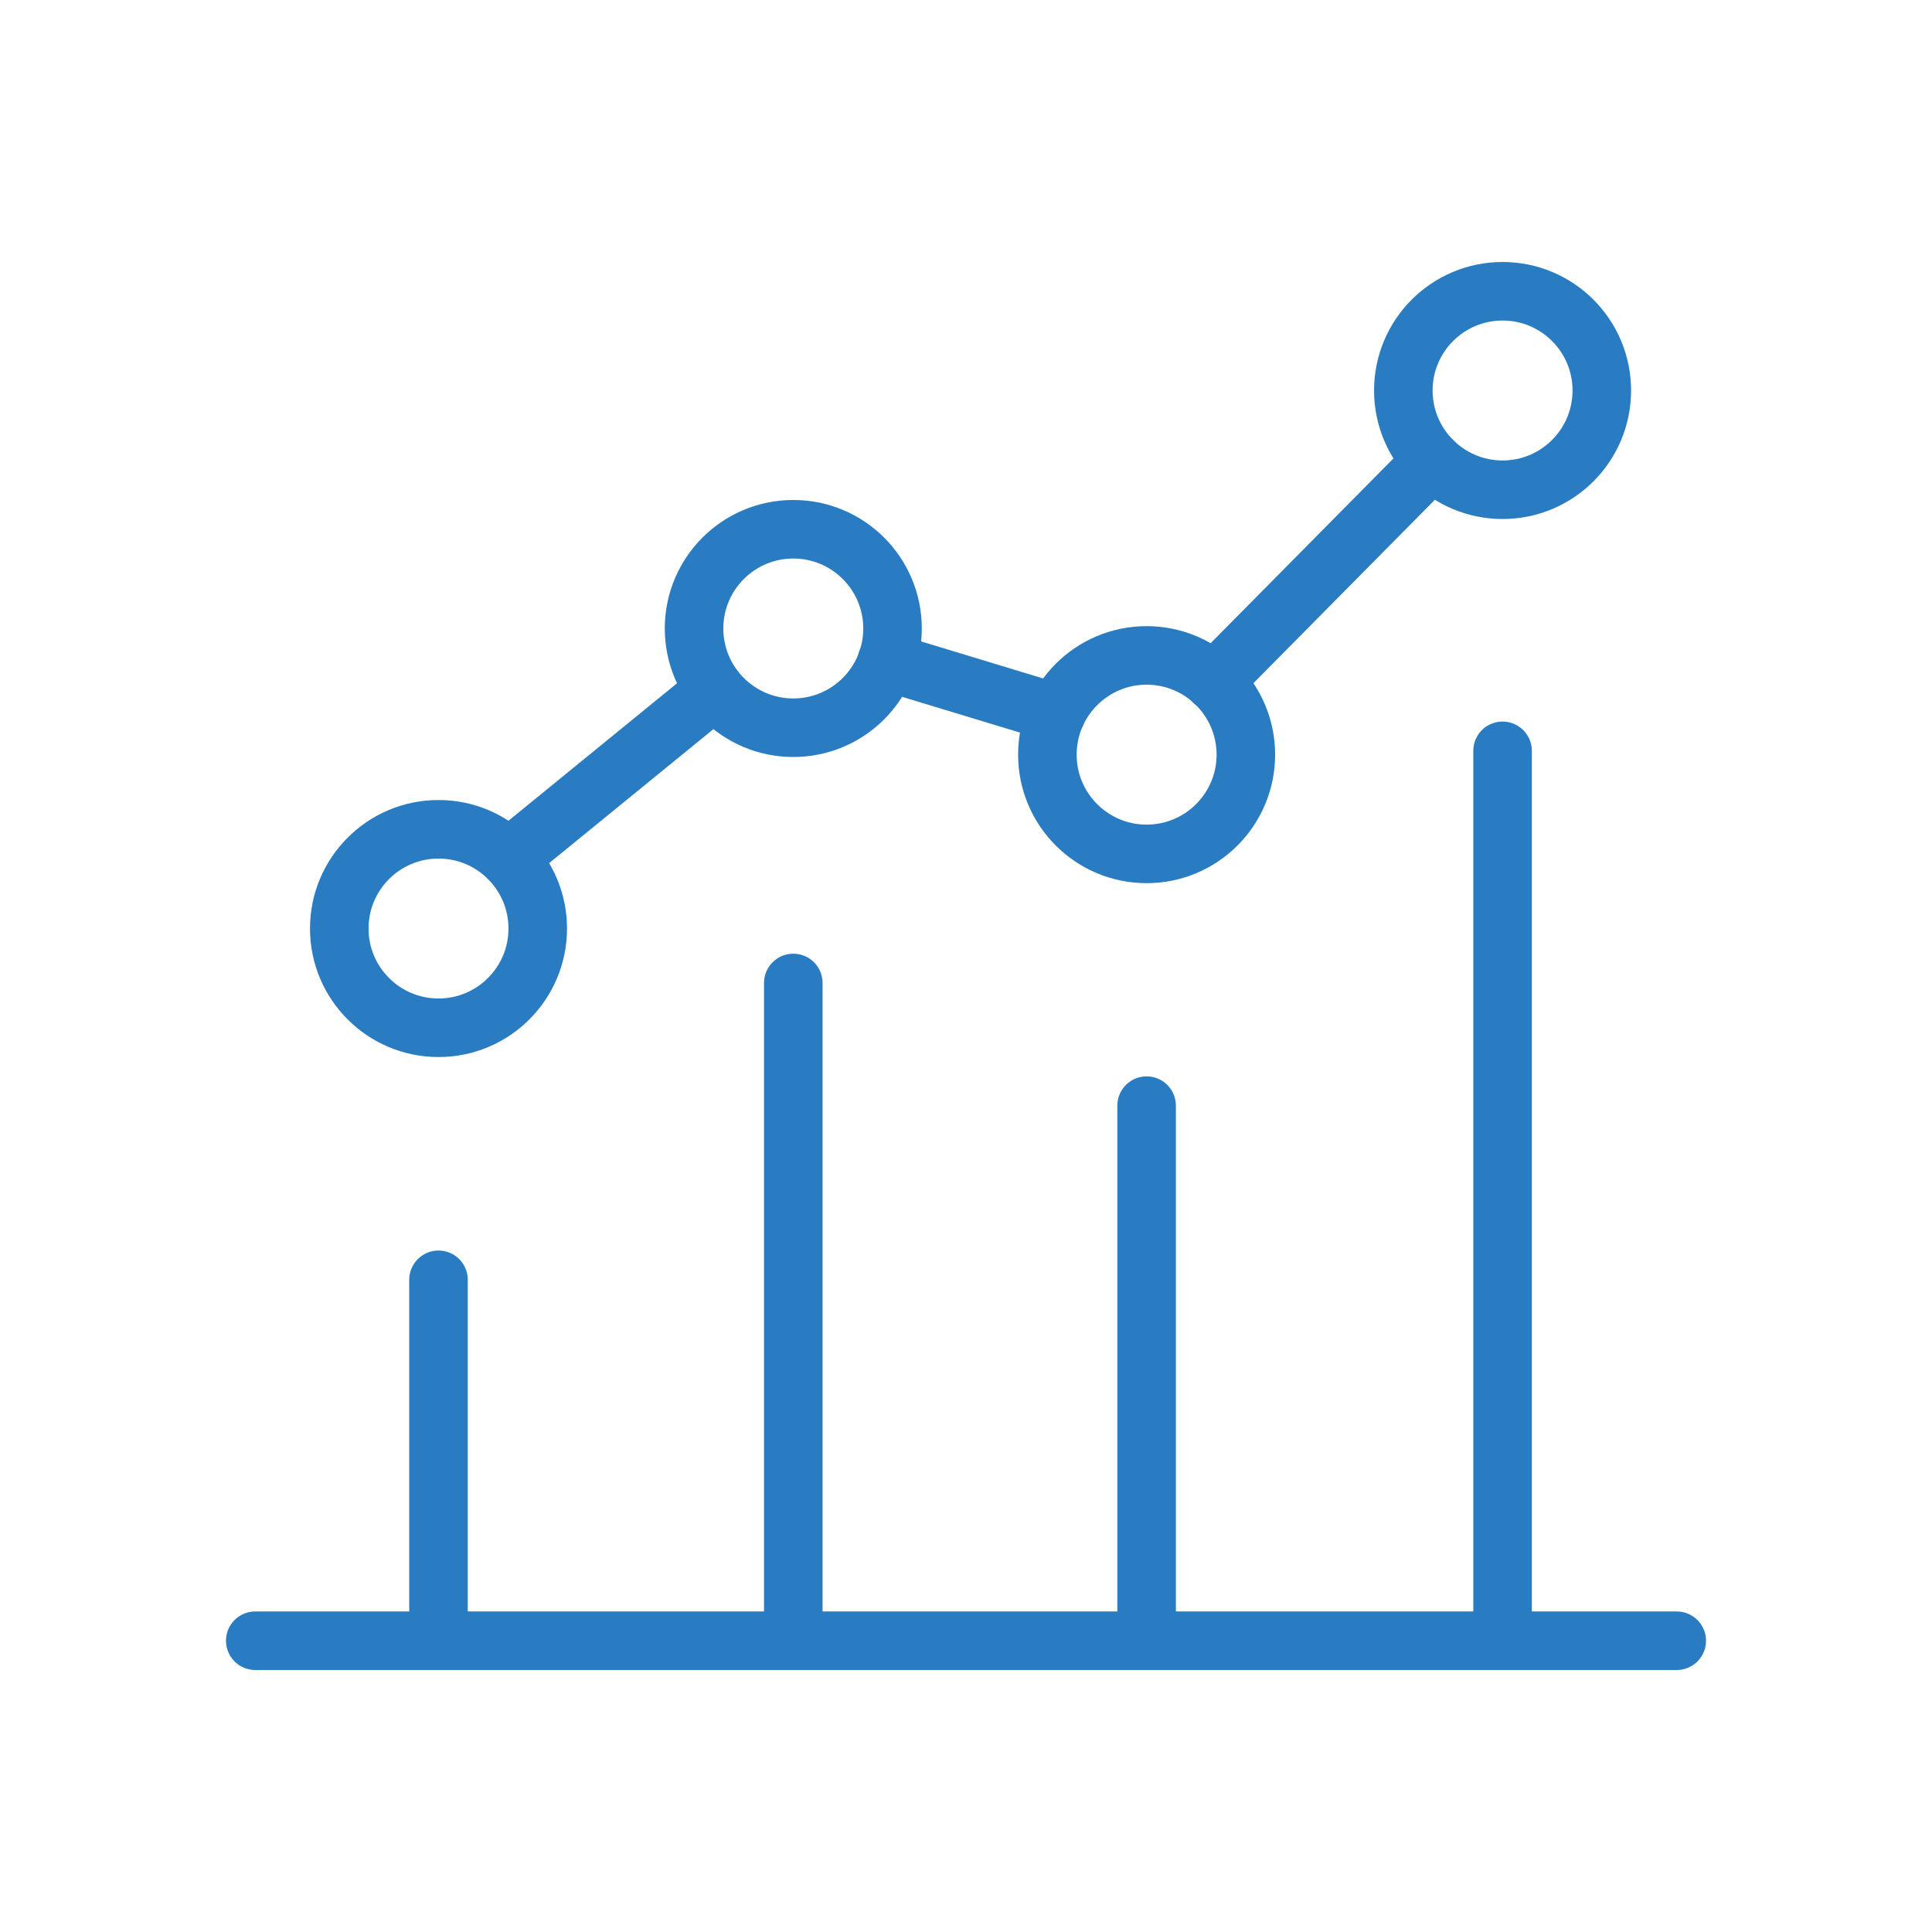
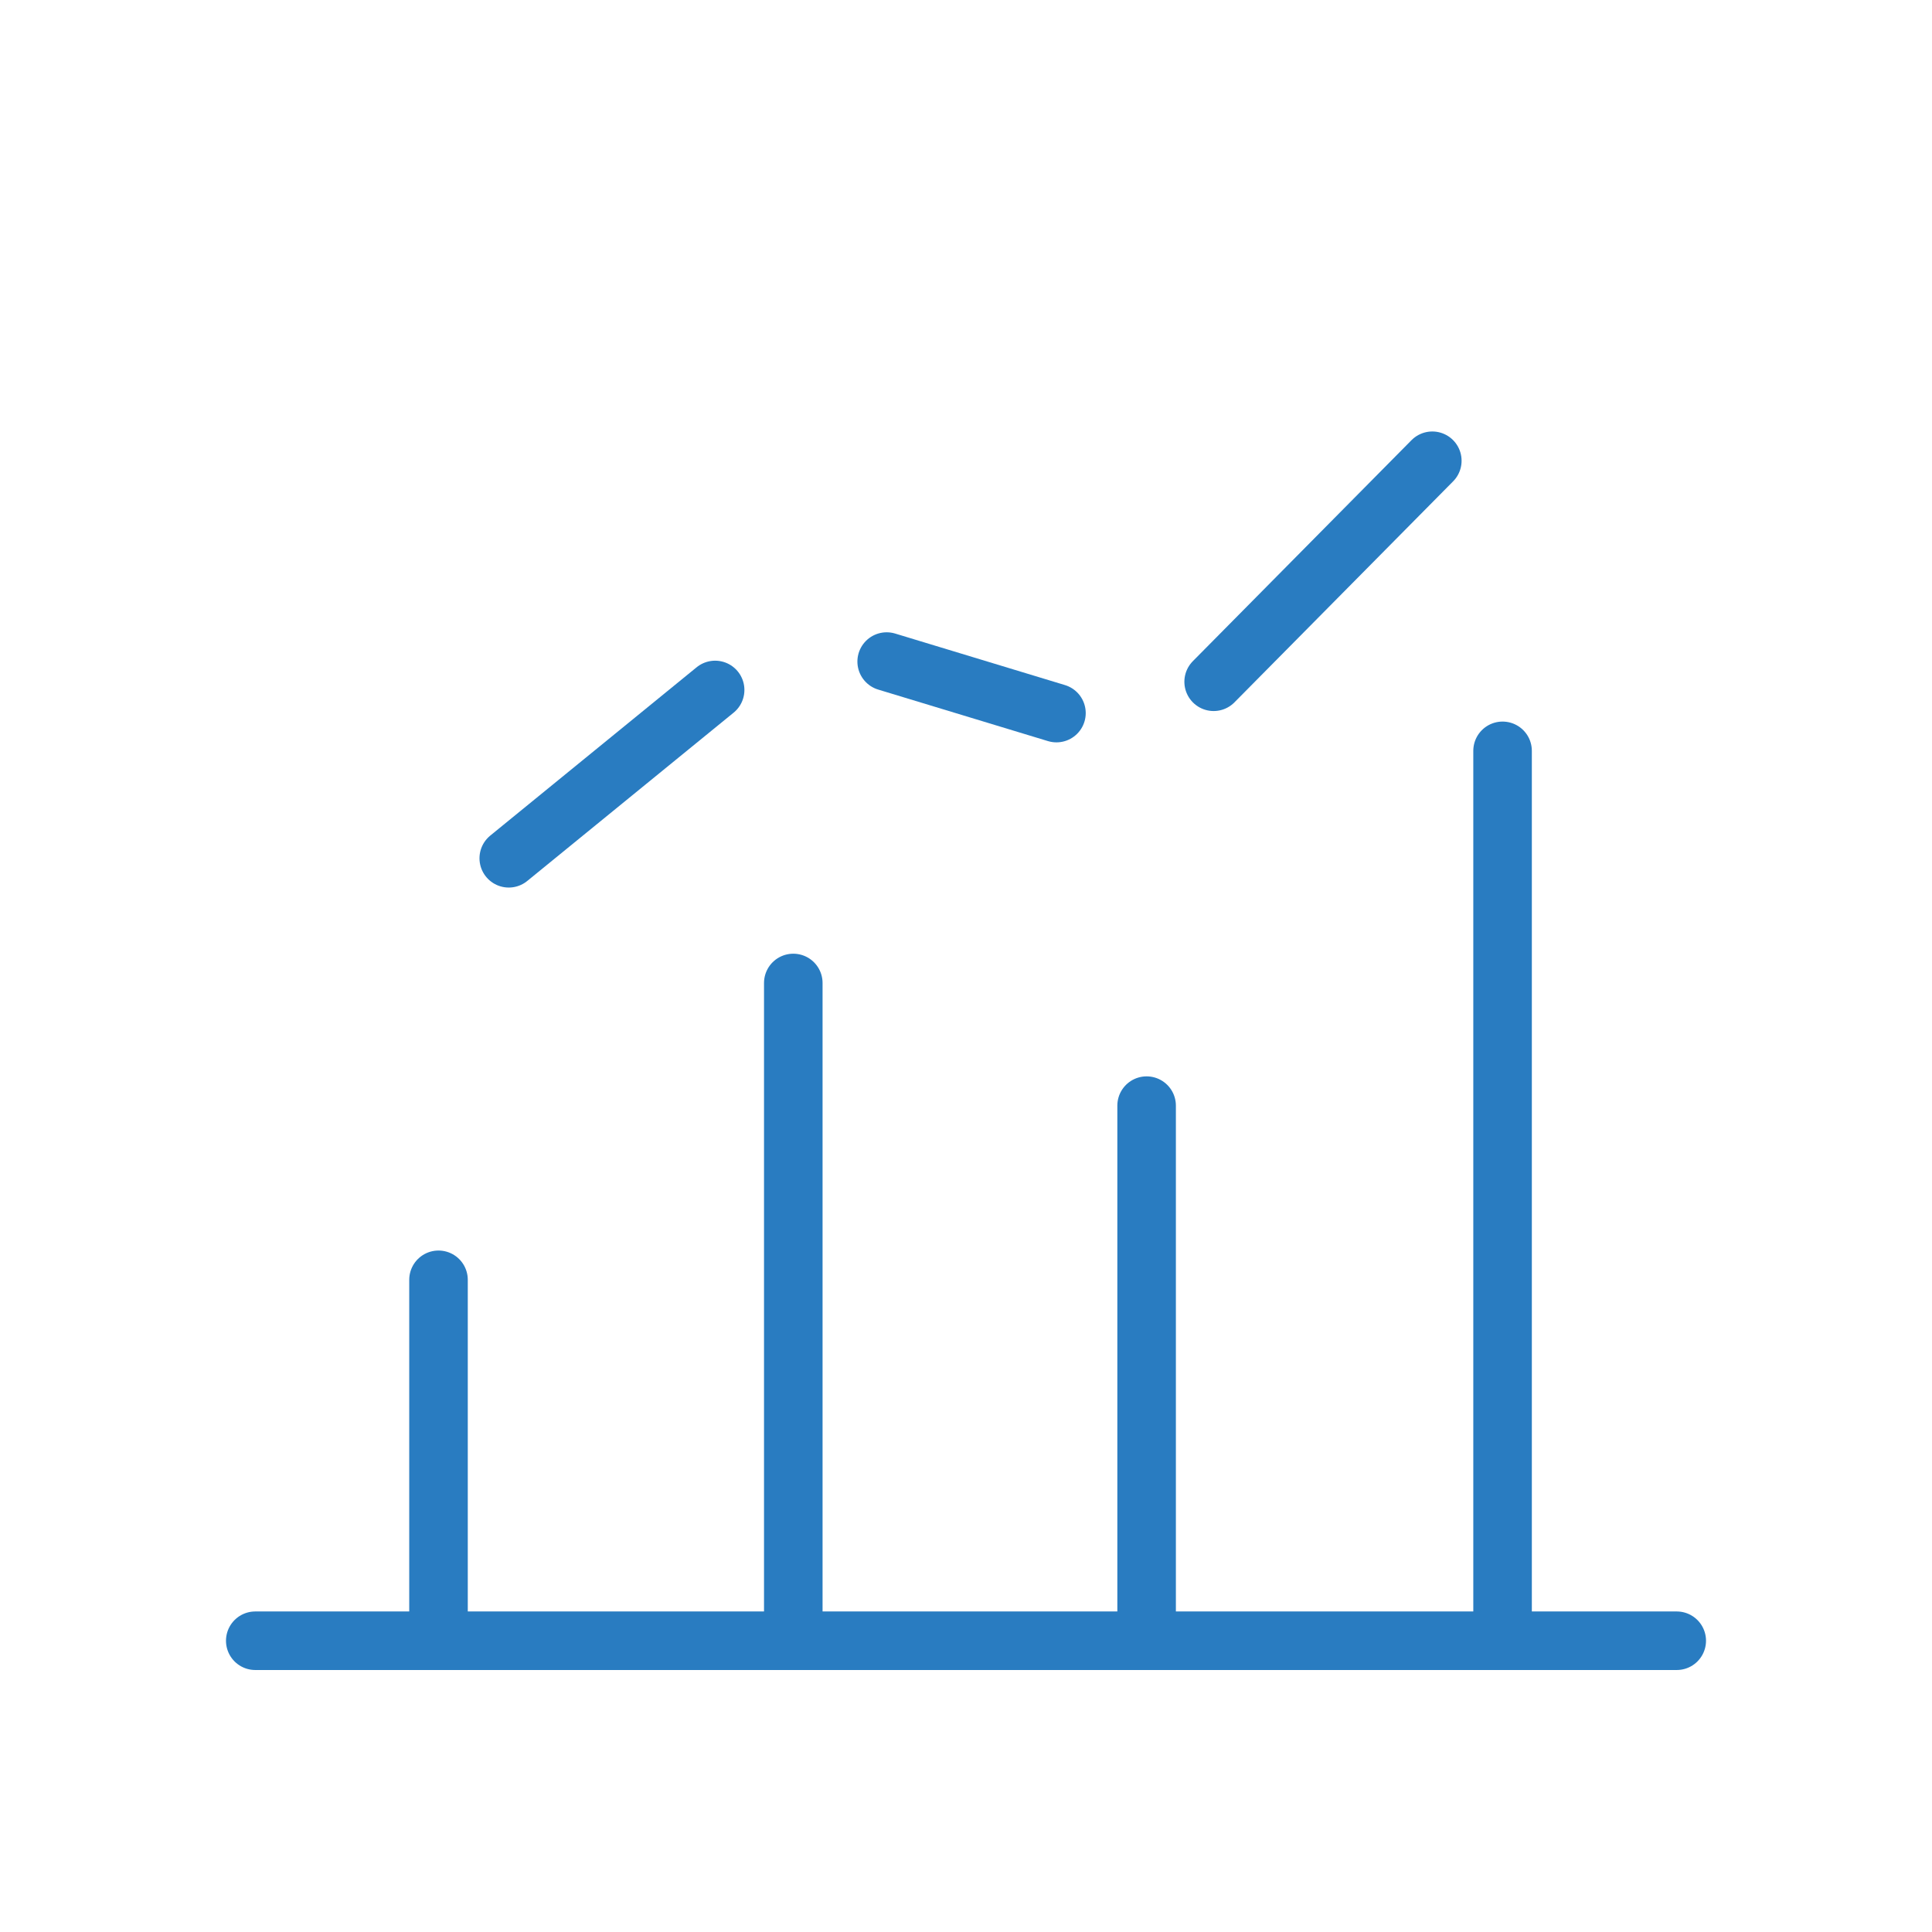
<svg xmlns="http://www.w3.org/2000/svg" id="Layer_1" data-name="Layer 1" width="66" height="66" viewBox="0 0 66 66">
  <defs>
    <style>.cls-1{fill:none;stroke:#297cc1;stroke-linecap:round;stroke-linejoin:round;stroke-width:2px;}</style>
  </defs>
  <title>1</title>
  <line class="cls-1" x1="14.98" y1="56.05" x2="14.98" y2="43.72" />
  <line class="cls-1" x1="27.1" y1="56.05" x2="27.1" y2="33.58" />
  <line class="cls-1" x1="39.17" y1="56.05" x2="39.17" y2="37.77" />
  <line class="cls-1" x1="51.33" y1="56.05" x2="51.33" y2="25.65" />
-   <circle class="cls-1" cx="14.98" cy="31.72" r="3.39" />
-   <circle class="cls-1" cx="27.1" cy="21.47" r="3.39" />
-   <circle class="cls-1" cx="39.17" cy="25.78" r="3.39" />
-   <circle class="cls-1" cx="51.33" cy="13.34" r="3.39" />
  <line class="cls-1" x1="17.38" y1="29.32" x2="24.43" y2="23.57" />
  <line class="cls-1" x1="30.29" y1="22.6" x2="36.09" y2="24.36" />
  <line class="cls-1" x1="41.46" y1="23.29" x2="48.93" y2="15.74" />
  <line class="cls-1" x1="8.72" y1="56.05" x2="57.28" y2="56.05" />
</svg>